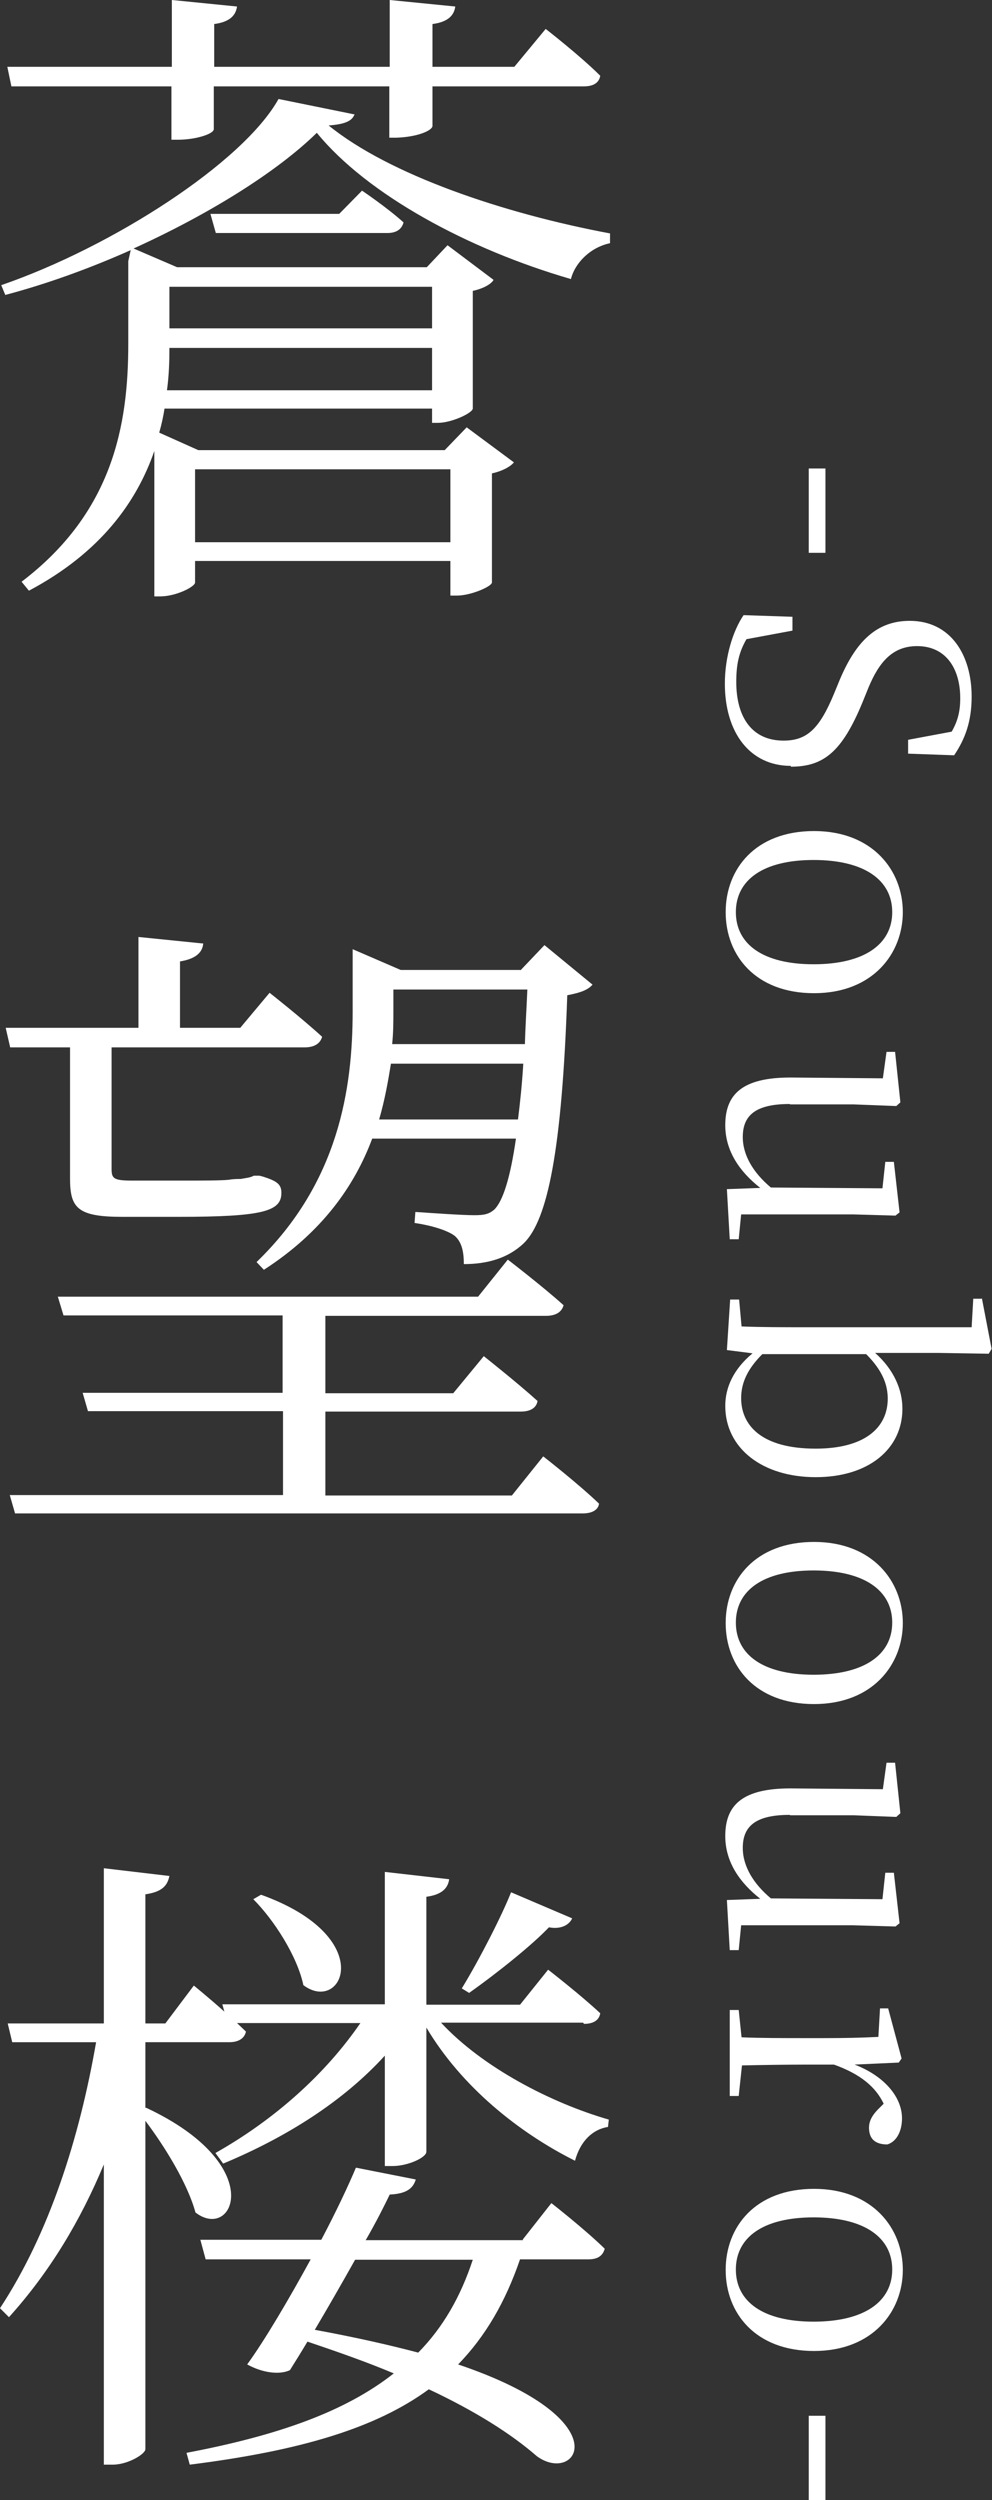
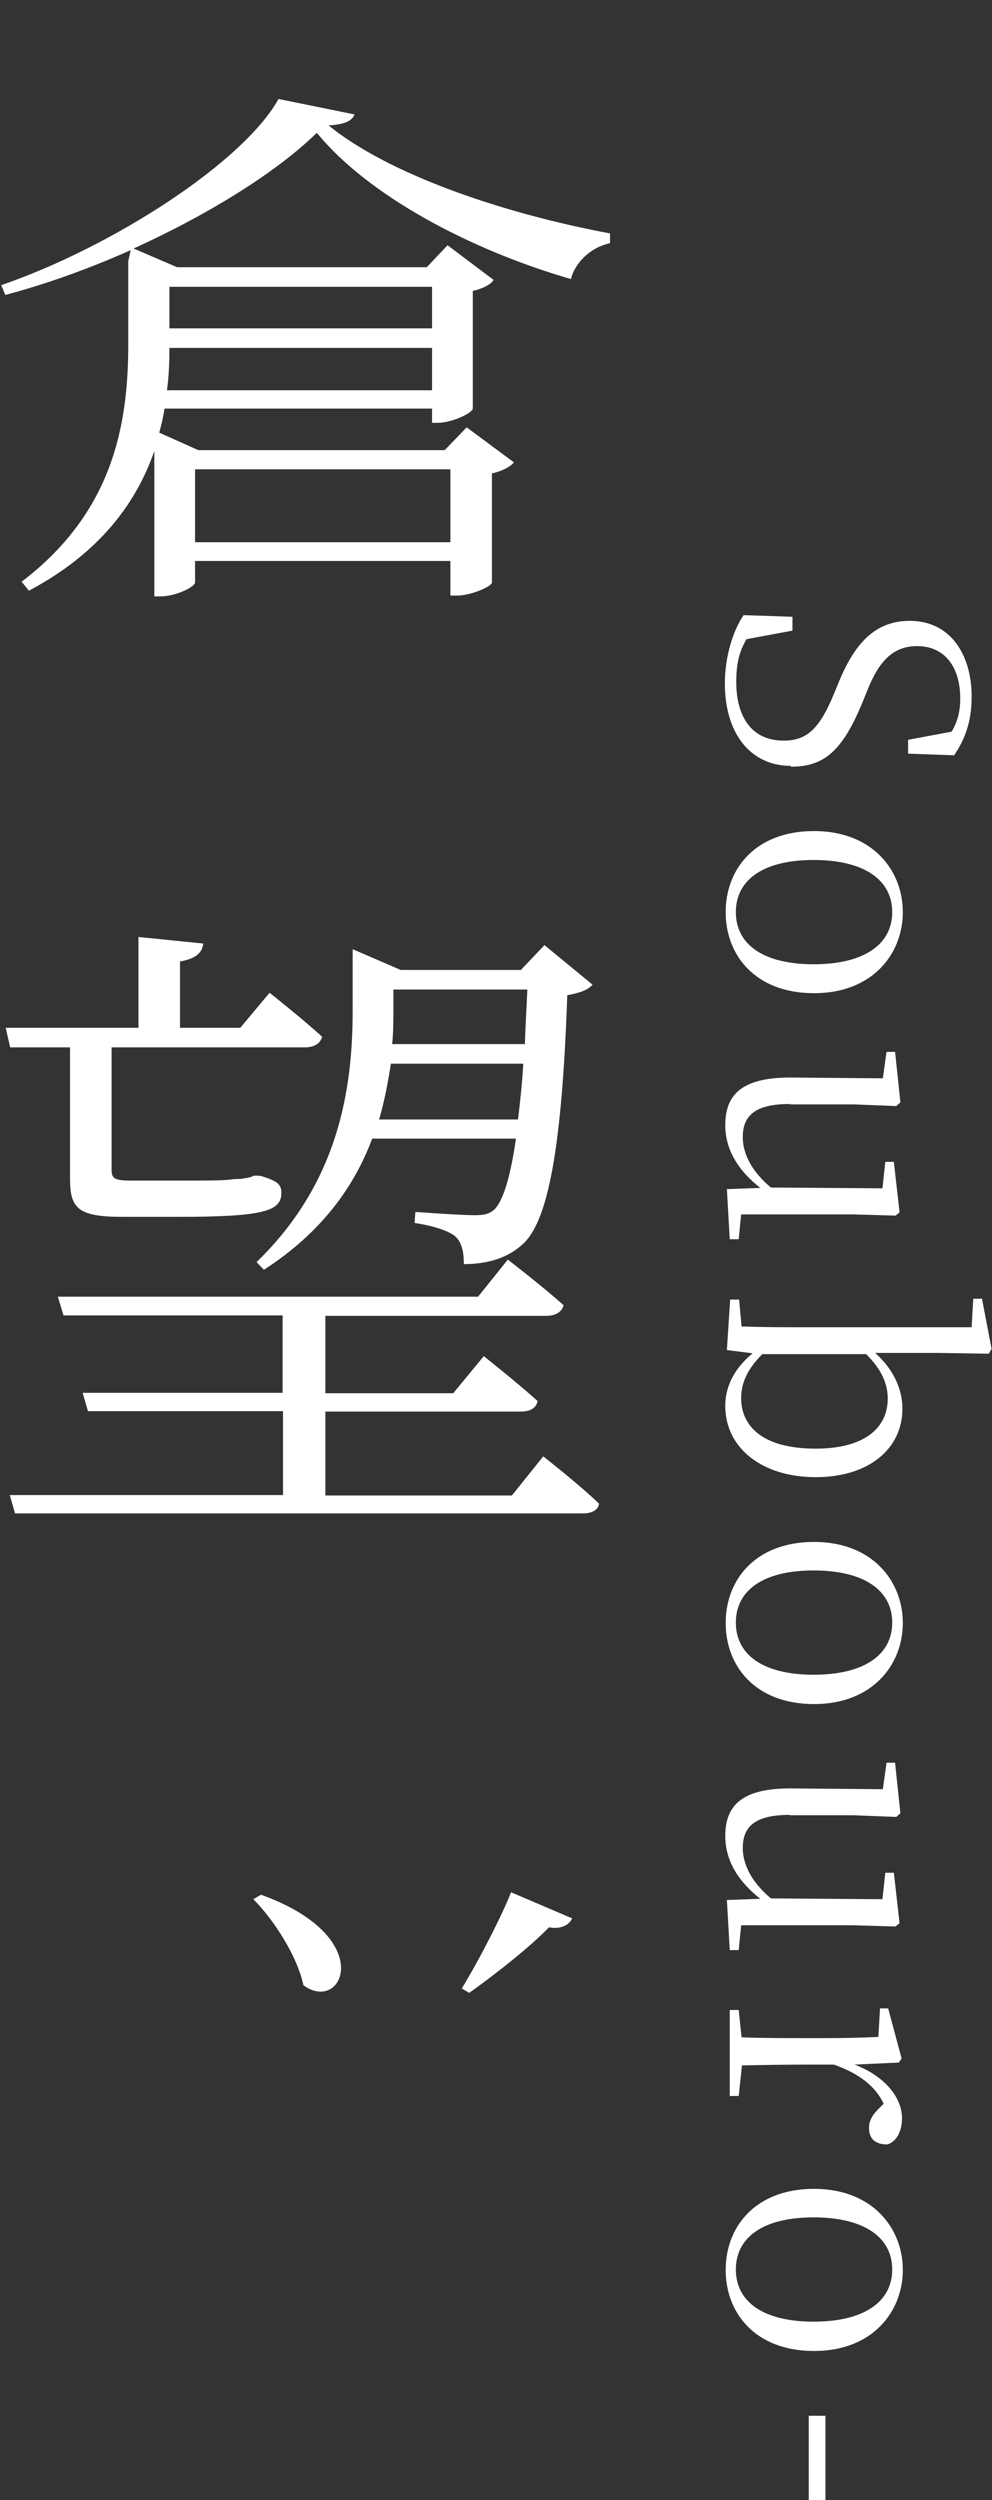
<svg xmlns="http://www.w3.org/2000/svg" id="_レイヤー_2" viewBox="0 0 24.36 61.37">
  <rect x="0" y="0" width="24.36" height="61.37" fill="#333333" stroke="none" />
  <defs>
    <style>.cls-1{fill:#fff;}</style>
  </defs>
  <g id="_レイヤー_1-2">
    <path class="cls-1" d="M6.22,46.62c.51.51,1.08,1.4,1.23,2.11.96.72,1.85-1.18-1.04-2.22l-.19.11Z" />
    <path class="cls-1" d="M11.52,48.92c.72-.51,1.55-1.18,1.96-1.61.32.06.51-.08.57-.22l-1.5-.64c-.22.56-.77,1.64-1.21,2.36l.18.11Z" />
-     <path class="cls-1" d="M12.84,54.99h-3.86c.26-.45.46-.85.59-1.12.4-.02.57-.14.64-.37l-1.47-.29c-.18.43-.48,1.07-.85,1.77h-2.97l.13.48h2.58c-.53.97-1.13,1.99-1.56,2.58.38.21.8.26,1.05.14.13-.21.27-.43.43-.7.77.26,1.48.51,2.12.78-1.18.93-2.82,1.52-5.09,1.95l.08.29c2.7-.34,4.56-.89,5.87-1.85,1.15.54,2.03,1.1,2.65,1.64.97.72,2.12-.88-1.93-2.25.67-.69,1.16-1.53,1.52-2.58h1.68c.22,0,.35-.08.4-.26-.49-.48-1.31-1.12-1.31-1.12l-.7.89ZM10.27,57.75c-.72-.19-1.56-.38-2.54-.56.32-.54.67-1.15.99-1.72h2.89c-.3.91-.73,1.66-1.34,2.28Z" />
    <path class="cls-1" d="M12.78,23.81h-2.94l-1.18-.51v1.52c0,1.9-.34,4.21-2.36,6.16l.18.19c1.44-.93,2.23-2.07,2.66-3.22h3.53c-.14.97-.32,1.53-.53,1.74-.13.11-.24.14-.49.14-.29,0-1.01-.05-1.45-.08l-.02.27c.41.06.81.18.99.32.18.16.22.41.22.69.57,0,1.08-.14,1.47-.51.59-.57.94-2.3,1.07-6.09.32-.06.51-.13.62-.26l-1.18-.97-.59.62ZM12.72,27.48h-3.41c.14-.48.22-.94.29-1.37h3.25c-.03.51-.08.97-.13,1.37ZM12.88,25.63h-3.25c.03-.29.03-.56.03-.81v-.53h3.29c-.02.48-.05.93-.06,1.34Z" />
-     <path class="cls-1" d="M14.34,49.68c.22,0,.37-.08.4-.26-.48-.45-1.28-1.07-1.28-1.07l-.69.86h-2.3v-2.65c.38-.05.53-.21.56-.43l-1.58-.18v3.25h-3.99l.05.18c-.38-.34-.75-.64-.75-.64l-.7.93h-.49v-3.17c.41-.06.54-.21.59-.45l-1.61-.19v3.81H.19l.11.46h2.06c-.41,2.36-1.15,4.69-2.36,6.53l.22.22c1.01-1.12,1.76-2.38,2.33-3.75v7.37h.22c.37,0,.8-.26.8-.38v-8.06c.49.65,1.04,1.55,1.23,2.25.93.72,1.8-1.16-1.21-2.57h-.02v-1.61h2.06c.21,0,.37-.08.41-.26l-.22-.21h3.03c-.85,1.24-2.09,2.36-3.56,3.19l.19.26c1.56-.65,2.95-1.53,3.97-2.65v2.71h.19c.38,0,.83-.21.83-.35v-3.05c.86,1.45,2.27,2.58,3.65,3.27.13-.48.43-.77.81-.83l.02-.18c-1.42-.41-3.1-1.28-4.12-2.38h3.49Z" />
    <path class="cls-1" d="M14.71,36.91c-.51-.49-1.37-1.16-1.37-1.16l-.77.96h-4.58v-2.06h4.8c.22,0,.38-.08.41-.26-.51-.46-1.32-1.1-1.32-1.1l-.75.91h-3.14v-1.9h5.42c.22,0,.38-.08.43-.26-.51-.46-1.37-1.12-1.37-1.12l-.73.91H1.42l.14.46h5.38v1.9H2.03l.13.45h4.79v2.06H.24l.13.45h13.94c.22,0,.38-.08.4-.24Z" />
    <path class="cls-1" d="M4.98,23.16l-1.58-.16v2.23H.14l.11.48h1.47v3.22c0,.72.18.94,1.28.94h1.37c2.11,0,2.54-.14,2.54-.59,0-.21-.11-.29-.46-.4l-.08-.02h-.14c-.08.05-.22.06-.32.08-.06,0-.18,0-.29.02-.18.02-.64.02-1.15.02h-1.24c-.45,0-.49-.06-.49-.29v-2.98h4.74c.22,0,.38-.08.43-.26-.49-.45-1.29-1.08-1.29-1.08l-.72.86h-1.48v-1.63c.38-.06.56-.22.57-.45Z" />
-     <path class="cls-1" d="M4.21,2.12v1.31h.16c.43,0,.88-.14.88-.26v-1.05h4.31v1.26h.18c.53-.02.88-.18.88-.29v-.97h3.72c.22,0,.37-.08.4-.26-.49-.49-1.34-1.15-1.34-1.15l-.77.93h-2.01V.59c.38-.05.53-.21.56-.43l-1.61-.16v1.64h-4.31V.59c.38-.05.53-.21.56-.43l-1.6-.16v1.64H.18l.1.48h3.94Z" />
    <path class="cls-1" d="M8.71,2.81l-1.87-.38C5.97,3.99,2.76,6.06.03,7l.1.24c1.02-.27,2.07-.65,3.08-1.1l-.06.27v2.03c0,1.98-.37,4.13-2.62,5.84l.18.22c1.77-.94,2.65-2.19,3.08-3.43v3.57h.14c.4,0,.86-.24.86-.34v-.53h6.27v.85h.16c.34,0,.85-.22.86-.32v-2.68c.24-.05.45-.16.54-.27l-1.16-.86-.54.56h-6.05l-.96-.43c.06-.21.1-.4.13-.59h6.57v.35h.14c.34,0,.85-.24.86-.35v-2.89c.24-.05.45-.16.51-.27l-1.13-.85-.51.54h-6.13l-1.07-.46c1.83-.83,3.51-1.87,4.5-2.84,1.24,1.52,3.72,2.86,6.24,3.59.1-.4.48-.78.96-.88v-.24c-2.62-.49-5.42-1.44-6.91-2.65.4-.03.59-.11.64-.29ZM4.79,11.52h6.27v1.79h-6.27v-1.79ZM4.16,7.04h6.45v1.02h-6.45v-1.02ZM4.16,8.54h6.45v1.04h-6.51c.05-.37.06-.7.06-1.04Z" />
-     <path class="cls-1" d="M5.17,5.26l.13.46h4.21c.21,0,.35-.08.4-.26-.41-.37-1.02-.78-1.02-.78l-.56.57h-3.16Z" />
    <path class="cls-1" d="M19.99,53.73c-1.44,0-2.17.93-2.17,1.99s.73,1.99,2.17,1.99,2.18-.97,2.18-1.99-.74-1.99-2.18-1.99ZM21.91,55.71c0,.79-.69,1.28-1.93,1.28s-1.91-.49-1.91-1.28.67-1.28,1.91-1.28,1.93.49,1.93,1.28Z" />
    <path class="cls-1" d="M19.41,44.56h1.56l1.04.04.1-.09-.13-1.24h-.21l-.09.65-2.27-.02c-1.18,0-1.6.41-1.6,1.17,0,.63.35,1.14.86,1.54l-.82.03.07,1.23h.22l.06-.61h2.75l1.04.03.1-.08-.14-1.24h-.21l-.07.65-2.74-.02c-.43-.36-.69-.79-.69-1.24,0-.52.3-.81,1.15-.81Z" />
    <path class="cls-1" d="M19.99,20.4c-1.44,0-2.17.93-2.17,1.99s.73,1.99,2.17,1.99,2.18-.97,2.18-1.99-.74-1.99-2.18-1.99ZM19.98,23.67c-1.24,0-1.91-.49-1.91-1.28s.67-1.28,1.91-1.28,1.93.49,1.93,1.28-.69,1.28-1.93,1.28Z" />
    <rect class="cls-1" x="19.86" y="59.3" width=".41" height="2.07" />
-     <rect class="cls-1" x="19.86" y="11.5" width=".41" height="2.07" />
    <path class="cls-1" d="M19.41,27.11h1.56l1.04.04.1-.09-.13-1.24h-.21l-.09.65-2.27-.02c-1.18,0-1.6.41-1.6,1.17,0,.63.35,1.14.86,1.54l-.82.03.07,1.23h.22l.06-.61h2.75l1.04.03.1-.08-.14-1.24h-.21l-.07.65-2.74-.02c-.43-.36-.69-.79-.69-1.24,0-.52.3-.81,1.15-.81Z" />
    <path class="cls-1" d="M19.99,37.85c-1.44,0-2.17.93-2.17,1.99s.73,1.99,2.17,1.99,2.18-.97,2.18-1.99-.74-1.99-2.18-1.99ZM21.91,39.83c0,.79-.69,1.28-1.93,1.28s-1.91-.49-1.91-1.28.67-1.28,1.91-1.28,1.93.49,1.93,1.28Z" />
    <path class="cls-1" d="M24.12,31.88h-.22l-.04.7h-4.11c-.44,0-1.09,0-1.54-.02l-.06-.66h-.22l-.08,1.24.63.08c-.47.39-.67.84-.67,1.29,0,1.04.91,1.75,2.22,1.75s2.13-.7,2.13-1.68c0-.47-.21-.96-.67-1.37h1.55l1.24.02.07-.12-.24-1.25ZM21.8,34.33c0,.72-.57,1.23-1.77,1.23-1.34,0-1.83-.58-1.83-1.24,0-.38.16-.72.52-1.08h2.55c.41.41.53.76.53,1.1Z" />
    <path class="cls-1" d="M20.97,50.68l1.1-.05.07-.1-.33-1.23h-.2l-.04.7c-.4.02-.8.03-1.34.03h-.49c-.44,0-1.09,0-1.53-.02l-.07-.67h-.22v2.11h.22l.08-.75c.44-.01,1.09-.02,1.52-.02h.74c.64.23,1.02.54,1.22.96l-.06.06c-.19.18-.3.33-.3.53,0,.29.17.41.45.41.23-.07.36-.33.36-.64,0-.54-.46-1.06-1.19-1.33Z" />
    <path class="cls-1" d="M19.42,18.82c.81,0,1.26-.37,1.76-1.58l.15-.37c.26-.62.59-1.01,1.19-1.01.7,0,1.06.54,1.06,1.28,0,.32-.06.56-.21.82l-1.07.2v.34l1.13.04c.27-.4.43-.83.43-1.44,0-1.03-.52-1.86-1.52-1.86-.81,0-1.32.5-1.72,1.45l-.14.34c-.36.87-.67,1.15-1.24,1.15-.77,0-1.16-.57-1.16-1.44,0-.42.06-.72.25-1.05l1.13-.21v-.34l-1.2-.04c-.26.38-.46,1.02-.46,1.68,0,1.21.62,2.02,1.62,2.02Z" />
  </g>
</svg>